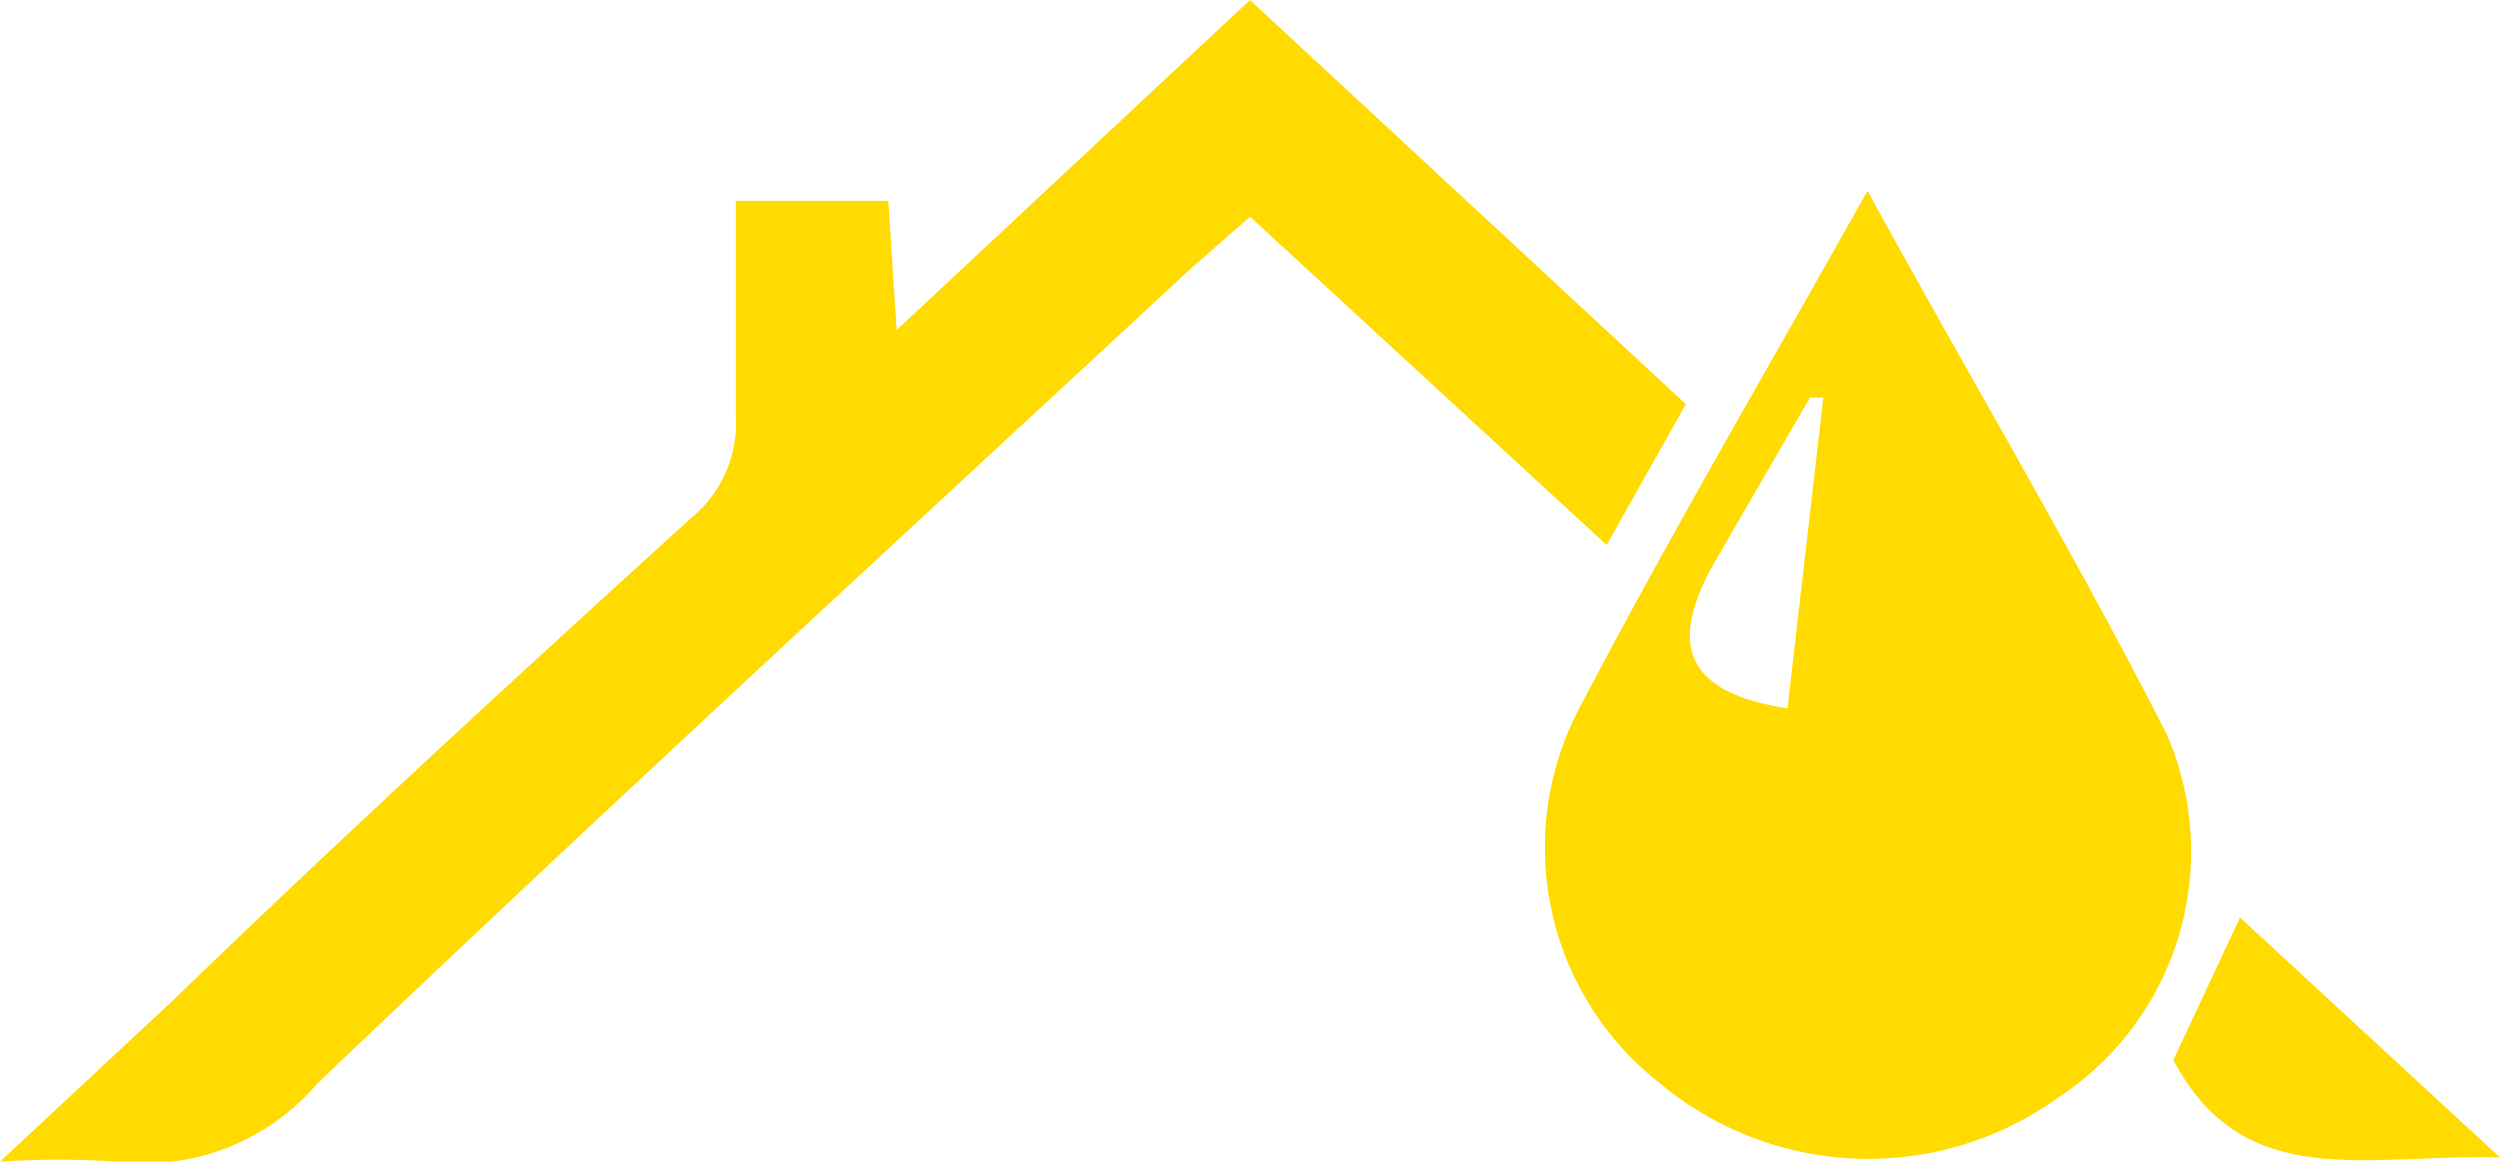
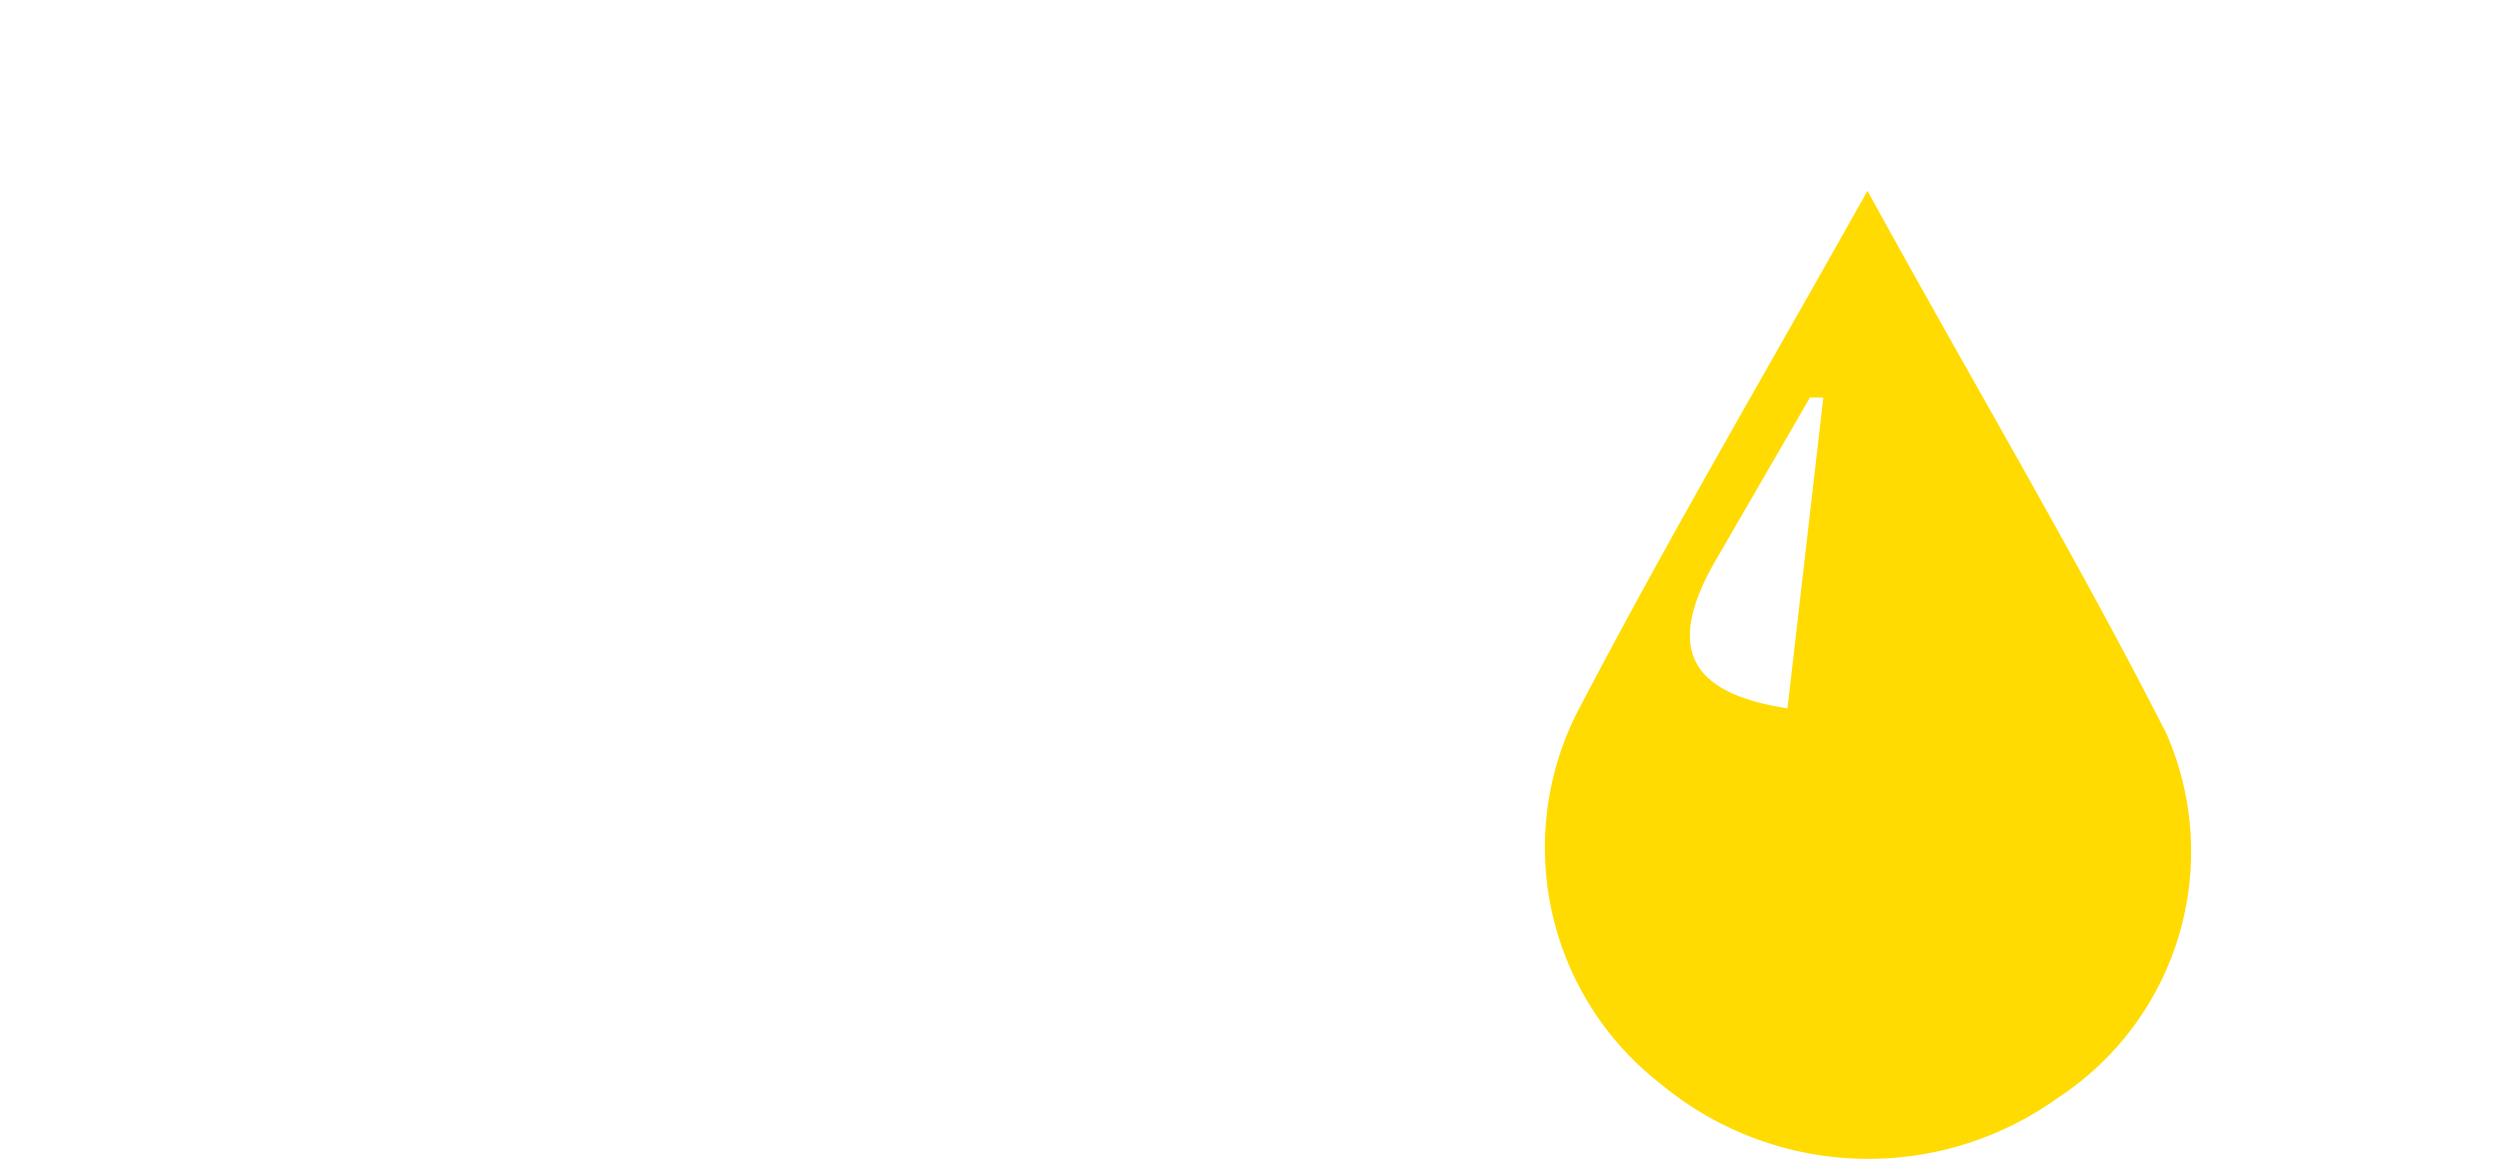
<svg xmlns="http://www.w3.org/2000/svg" viewBox="0 0 30 13.94">
  <defs>
    <style>.cls-1{fill:#ffdb02;}</style>
  </defs>
  <g id="Capa_2" data-name="Capa 2">
    <g id="Roof_Leaks">
      <path class="cls-1" d="M22.41,2.29C23.66,4.57,24.9,6.65,26,8.81a3.53,3.53,0,0,1-1.3,4.36A3.9,3.9,0,0,1,19.92,13a3.59,3.59,0,0,1-1-4.44C20,6.49,21.17,4.5,22.41,2.29Zm-.53,2.48-.16,0L20.55,6.79c-.55,1-.27,1.53.9,1.71Z" />
-       <path class="cls-1" d="M15,0l5.23,4.85-.95,1.69L15,2.6l-.74.65C10.78,6.48,7.27,9.7,3.81,13a2.73,2.73,0,0,1-2.41.94,10.48,10.48,0,0,0-1.4,0L2.08,12C4.15,10,6.21,8.11,8.3,6.21A1.46,1.46,0,0,0,8.83,5c0-.85,0-1.7,0-2.59h1.83l.1,1.55Z" />
-       <path class="cls-1" d="M30,13.89c-1.59-.05-3.07.44-3.92-1.17l.8-1.71Z" />
    </g>
  </g>
</svg>